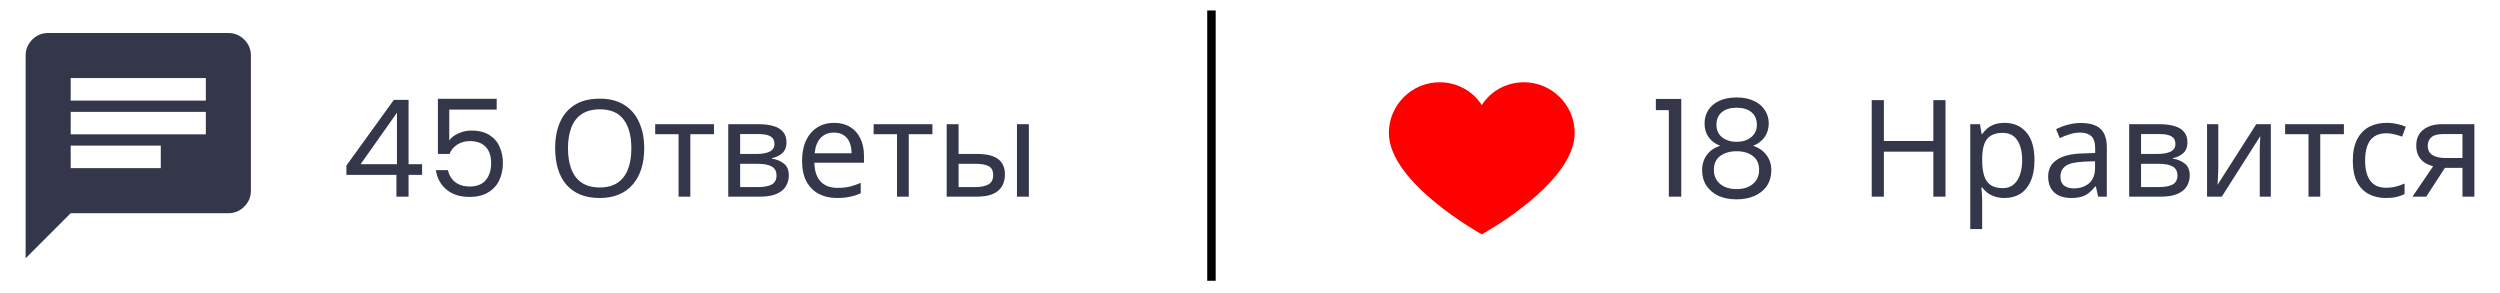
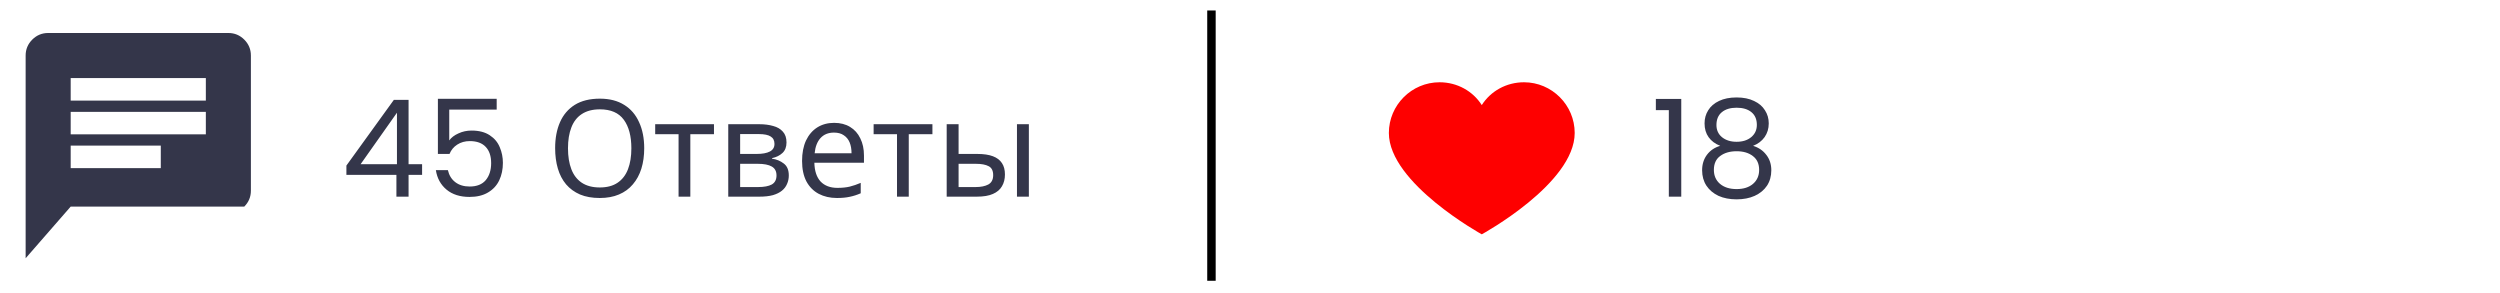
<svg xmlns="http://www.w3.org/2000/svg" width="196" height="23" viewBox="0 0 196 23" fill="none">
-   <path d="M5.542 13.183H12.606V11.417H5.542V13.183ZM5.542 10.534H16.138V8.768H5.542V10.534ZM5.542 7.885H16.138V6.119H5.542V7.885ZM2.01 20.247V4.353C2.01 3.868 2.183 3.452 2.529 3.106C2.875 2.76 3.29 2.587 3.776 2.587H17.904C18.39 2.587 18.805 2.76 19.151 3.106C19.497 3.452 19.67 3.868 19.67 4.353V14.949C19.67 15.435 19.497 15.851 19.151 16.197C18.805 16.543 18.39 16.715 17.904 16.715H5.542L2.01 20.247Z" fill="#34364A" />
+   <path d="M5.542 13.183H12.606V11.417H5.542V13.183ZM5.542 10.534H16.138V8.768H5.542V10.534ZM5.542 7.885H16.138V6.119H5.542V7.885ZM2.01 20.247V4.353C2.01 3.868 2.183 3.452 2.529 3.106C2.875 2.76 3.29 2.587 3.776 2.587H17.904C18.39 2.587 18.805 2.76 19.151 3.106C19.497 3.452 19.67 3.868 19.67 4.353V14.949C19.67 15.435 19.497 15.851 19.151 16.197H5.542L2.01 20.247Z" fill="#34364A" />
  <path d="M27.158 13.711V12.98L30.877 7.831H32.032V12.874H33.092V13.711H32.032V15.418H31.079V13.711H27.158ZM31.121 8.837L28.271 12.874H31.121V8.837ZM38.94 8.594H35.221V11.009C35.383 10.784 35.623 10.6 35.941 10.459C36.259 10.31 36.602 10.236 36.969 10.236C37.556 10.236 38.032 10.36 38.4 10.607C38.767 10.847 39.028 11.161 39.184 11.55C39.346 11.931 39.427 12.338 39.427 12.768C39.427 13.277 39.332 13.733 39.141 14.135C38.951 14.538 38.657 14.856 38.262 15.089C37.873 15.322 37.389 15.439 36.81 15.439C36.069 15.439 35.468 15.248 35.009 14.867C34.55 14.485 34.271 13.976 34.172 13.341H35.115C35.207 13.743 35.401 14.058 35.698 14.284C35.994 14.51 36.369 14.623 36.821 14.623C37.379 14.623 37.799 14.457 38.082 14.125C38.364 13.786 38.506 13.341 38.506 12.79C38.506 12.239 38.364 11.815 38.082 11.518C37.799 11.214 37.382 11.062 36.831 11.062C36.457 11.062 36.129 11.154 35.846 11.338C35.571 11.515 35.369 11.758 35.242 12.069H34.331V7.746H38.94V8.594ZM50.506 11.624C50.506 12.21 50.432 12.744 50.283 13.224C50.135 13.697 49.913 14.107 49.616 14.453C49.326 14.799 48.962 15.064 48.524 15.248C48.093 15.432 47.592 15.523 47.02 15.523C46.426 15.523 45.911 15.432 45.473 15.248C45.035 15.057 44.671 14.792 44.381 14.453C44.092 14.107 43.876 13.694 43.735 13.213C43.594 12.733 43.523 12.2 43.523 11.614C43.523 10.836 43.65 10.158 43.905 9.579C44.159 9 44.544 8.548 45.059 8.223C45.582 7.898 46.239 7.735 47.03 7.735C47.786 7.735 48.422 7.898 48.938 8.223C49.453 8.541 49.842 8.993 50.103 9.579C50.372 10.158 50.506 10.84 50.506 11.624ZM44.53 11.624C44.53 12.26 44.618 12.807 44.795 13.267C44.971 13.726 45.243 14.079 45.611 14.326C45.985 14.573 46.455 14.697 47.02 14.697C47.592 14.697 48.058 14.573 48.419 14.326C48.786 14.079 49.058 13.726 49.234 13.267C49.411 12.807 49.499 12.26 49.499 11.624C49.499 10.671 49.301 9.925 48.906 9.388C48.51 8.844 47.885 8.572 47.03 8.572C46.458 8.572 45.985 8.696 45.611 8.943C45.243 9.183 44.971 9.533 44.795 9.992C44.618 10.444 44.53 10.988 44.53 11.624ZM55.976 10.522H54.122V15.418H53.2V10.522H51.367V9.738H55.976V10.522ZM61.662 11.168C61.662 11.522 61.556 11.797 61.344 11.995C61.132 12.193 60.86 12.327 60.528 12.398V12.44C60.881 12.489 61.188 12.617 61.45 12.822C61.711 13.019 61.842 13.33 61.842 13.754C61.842 13.994 61.796 14.217 61.704 14.421C61.619 14.626 61.485 14.803 61.301 14.951C61.118 15.1 60.881 15.216 60.592 15.301C60.302 15.379 59.952 15.418 59.543 15.418H57.095V9.738H59.532C59.935 9.738 60.295 9.784 60.613 9.876C60.938 9.961 61.192 10.109 61.376 10.321C61.566 10.526 61.662 10.808 61.662 11.168ZM60.878 13.754C60.878 13.429 60.754 13.196 60.507 13.055C60.26 12.913 59.896 12.843 59.415 12.843H58.027V14.665H59.437C59.903 14.665 60.26 14.598 60.507 14.464C60.754 14.323 60.878 14.086 60.878 13.754ZM60.719 11.285C60.719 11.017 60.62 10.822 60.422 10.702C60.231 10.575 59.917 10.511 59.479 10.511H58.027V12.069H59.309C59.769 12.069 60.118 12.006 60.358 11.878C60.599 11.751 60.719 11.553 60.719 11.285ZM65.393 9.632C65.881 9.632 66.298 9.738 66.644 9.95C66.997 10.162 67.265 10.462 67.449 10.851C67.64 11.232 67.735 11.681 67.735 12.196V12.758H63.846C63.861 13.401 64.023 13.892 64.334 14.231C64.652 14.563 65.093 14.729 65.658 14.729C66.019 14.729 66.336 14.697 66.612 14.633C66.894 14.563 67.184 14.464 67.481 14.337V15.153C67.191 15.28 66.905 15.372 66.623 15.428C66.34 15.492 66.004 15.523 65.616 15.523C65.079 15.523 64.602 15.414 64.186 15.195C63.776 14.976 63.454 14.651 63.221 14.22C62.995 13.782 62.882 13.249 62.882 12.62C62.882 11.998 62.985 11.465 63.189 11.02C63.401 10.575 63.694 10.232 64.069 9.992C64.45 9.752 64.892 9.632 65.393 9.632ZM65.383 10.395C64.938 10.395 64.585 10.54 64.323 10.829C64.069 11.112 63.917 11.508 63.868 12.016H66.76C66.76 11.691 66.711 11.409 66.612 11.168C66.513 10.928 66.361 10.741 66.156 10.607C65.959 10.466 65.701 10.395 65.383 10.395ZM73.102 10.522H71.247V15.418H70.325V10.522H68.492V9.738H73.102V10.522ZM74.22 15.418V9.738H75.153V12.069H76.626C77.12 12.069 77.526 12.129 77.844 12.249C78.162 12.369 78.399 12.55 78.554 12.79C78.71 13.023 78.787 13.319 78.787 13.68C78.787 14.033 78.71 14.34 78.554 14.602C78.406 14.863 78.169 15.064 77.844 15.206C77.526 15.347 77.106 15.418 76.583 15.418H74.22ZM76.498 14.665C76.901 14.665 77.23 14.598 77.484 14.464C77.738 14.323 77.865 14.079 77.865 13.733C77.865 13.387 77.749 13.153 77.516 13.033C77.283 12.906 76.947 12.843 76.509 12.843H75.153V14.665H76.498ZM79.73 15.418V9.738H80.663V15.418H79.73Z" fill="#34364A" />
  <path d="M94.978 22.013V0.821" stroke="black" stroke-width="0.662" />
  <path d="M119.483 6.45C118.092 6.45 116.867 7.146 116.171 8.238C115.476 7.146 114.251 6.45 112.86 6.45C110.675 6.45 108.887 8.238 108.887 10.424C108.887 14.364 116.171 18.371 116.171 18.371C116.171 18.371 123.456 14.397 123.456 10.424C123.456 8.238 121.668 6.45 119.483 6.45Z" fill="#FE0000" />
  <path d="M129.819 8.636V7.757H131.811V15.418H130.836V8.636H129.819ZM134.866 11.433C134.47 11.278 134.166 11.052 133.954 10.755C133.743 10.459 133.637 10.098 133.637 9.674C133.637 9.293 133.732 8.95 133.923 8.647C134.113 8.336 134.396 8.092 134.77 7.915C135.152 7.732 135.611 7.64 136.148 7.64C136.685 7.64 137.14 7.732 137.515 7.915C137.896 8.092 138.182 8.336 138.373 8.647C138.571 8.95 138.67 9.293 138.67 9.674C138.67 10.084 138.56 10.444 138.341 10.755C138.122 11.059 137.822 11.285 137.441 11.433C137.878 11.568 138.225 11.804 138.479 12.143C138.74 12.475 138.871 12.878 138.871 13.351C138.871 13.81 138.758 14.213 138.532 14.559C138.306 14.898 137.984 15.163 137.568 15.354C137.158 15.538 136.685 15.629 136.148 15.629C135.611 15.629 135.138 15.538 134.728 15.354C134.325 15.163 134.011 14.898 133.785 14.559C133.559 14.213 133.446 13.81 133.446 13.351C133.446 12.878 133.573 12.472 133.827 12.133C134.082 11.794 134.428 11.56 134.866 11.433ZM137.737 9.791C137.737 9.36 137.596 9.028 137.313 8.795C137.031 8.562 136.642 8.445 136.148 8.445C135.66 8.445 135.275 8.562 134.993 8.795C134.71 9.028 134.569 9.364 134.569 9.802C134.569 10.197 134.714 10.515 135.003 10.755C135.3 10.995 135.682 11.116 136.148 11.116C136.621 11.116 137.003 10.995 137.292 10.755C137.589 10.508 137.737 10.187 137.737 9.791ZM136.148 11.857C135.625 11.857 135.198 11.981 134.866 12.228C134.534 12.468 134.368 12.832 134.368 13.319C134.368 13.772 134.527 14.135 134.844 14.411C135.169 14.686 135.604 14.824 136.148 14.824C136.692 14.824 137.123 14.686 137.441 14.411C137.758 14.135 137.917 13.772 137.917 13.319C137.917 12.846 137.755 12.486 137.43 12.239C137.105 11.984 136.678 11.857 136.148 11.857Z" fill="#34364A" />
-   <path d="M152.528 15.418H151.574V11.889H147.696V15.418H146.743V7.852H147.696V11.052H151.574V7.852H152.528V15.418ZM157.171 9.632C157.871 9.632 158.432 9.876 158.856 10.363C159.287 10.851 159.503 11.585 159.503 12.567C159.503 13.21 159.404 13.754 159.206 14.199C159.015 14.637 158.743 14.969 158.39 15.195C158.044 15.414 157.634 15.523 157.161 15.523C156.871 15.523 156.613 15.485 156.387 15.407C156.161 15.329 155.967 15.23 155.804 15.11C155.649 14.983 155.515 14.845 155.402 14.697H155.338C155.352 14.817 155.367 14.969 155.381 15.153C155.395 15.336 155.402 15.495 155.402 15.629V17.96H154.469V9.738H155.232L155.359 10.511H155.402C155.515 10.349 155.649 10.201 155.804 10.066C155.967 9.932 156.158 9.826 156.377 9.749C156.603 9.671 156.868 9.632 157.171 9.632ZM157.002 10.416C156.62 10.416 156.313 10.49 156.08 10.639C155.847 10.78 155.677 10.995 155.571 11.285C155.465 11.575 155.409 11.942 155.402 12.387V12.567C155.402 13.033 155.451 13.429 155.55 13.754C155.649 14.079 155.815 14.326 156.048 14.496C156.288 14.665 156.613 14.75 157.023 14.75C157.369 14.75 157.652 14.655 157.871 14.464C158.097 14.273 158.263 14.015 158.369 13.69C158.482 13.358 158.538 12.98 158.538 12.557C158.538 11.907 158.411 11.387 158.157 10.999C157.91 10.61 157.525 10.416 157.002 10.416ZM163.139 9.643C163.832 9.643 164.344 9.795 164.676 10.098C165.008 10.402 165.174 10.886 165.174 11.55V15.418H164.496L164.316 14.612H164.273C164.111 14.817 163.941 14.99 163.765 15.131C163.595 15.266 163.397 15.364 163.171 15.428C162.952 15.492 162.684 15.523 162.366 15.523C162.027 15.523 161.72 15.463 161.444 15.343C161.176 15.223 160.964 15.04 160.808 14.792C160.653 14.538 160.575 14.22 160.575 13.839C160.575 13.274 160.798 12.839 161.243 12.535C161.688 12.225 162.373 12.055 163.298 12.027L164.263 11.995V11.656C164.263 11.183 164.16 10.854 163.955 10.671C163.75 10.487 163.461 10.395 163.086 10.395C162.79 10.395 162.507 10.441 162.239 10.533C161.97 10.617 161.72 10.716 161.486 10.829L161.2 10.13C161.448 9.996 161.741 9.883 162.08 9.791C162.419 9.692 162.772 9.643 163.139 9.643ZM163.415 12.673C162.709 12.701 162.218 12.814 161.942 13.012C161.674 13.21 161.539 13.489 161.539 13.849C161.539 14.167 161.635 14.4 161.826 14.549C162.023 14.697 162.274 14.771 162.578 14.771C163.058 14.771 163.457 14.64 163.775 14.379C164.093 14.111 164.252 13.701 164.252 13.15V12.641L163.415 12.673ZM171.495 11.168C171.495 11.522 171.389 11.797 171.177 11.995C170.965 12.193 170.693 12.327 170.361 12.398V12.44C170.714 12.489 171.022 12.617 171.283 12.822C171.544 13.019 171.675 13.33 171.675 13.754C171.675 13.994 171.629 14.217 171.537 14.421C171.453 14.626 171.318 14.803 171.135 14.951C170.951 15.1 170.714 15.216 170.425 15.301C170.135 15.379 169.785 15.418 169.376 15.418H166.928V9.738H169.365C169.768 9.738 170.128 9.784 170.446 9.876C170.771 9.961 171.025 10.109 171.209 10.321C171.4 10.526 171.495 10.808 171.495 11.168ZM170.711 13.754C170.711 13.429 170.587 13.196 170.34 13.055C170.093 12.913 169.729 12.843 169.249 12.843H167.86V14.665H169.27C169.736 14.665 170.093 14.598 170.34 14.464C170.587 14.323 170.711 14.086 170.711 13.754ZM170.552 11.285C170.552 11.017 170.453 10.822 170.255 10.702C170.064 10.575 169.75 10.511 169.312 10.511H167.86V12.069H169.143C169.602 12.069 169.951 12.006 170.192 11.878C170.432 11.751 170.552 11.553 170.552 11.285ZM173.913 13.203C173.913 13.267 173.909 13.358 173.902 13.478C173.902 13.591 173.898 13.715 173.891 13.849C173.884 13.976 173.877 14.1 173.87 14.22C173.863 14.333 173.856 14.425 173.849 14.496L176.89 9.738H178.034V15.418H177.166V12.069C177.166 11.956 177.166 11.808 177.166 11.624C177.173 11.44 177.18 11.26 177.187 11.084C177.194 10.9 177.201 10.762 177.208 10.671L174.188 15.418H173.033V9.738H173.913V13.203ZM183.762 10.522H181.908V15.418H180.986V10.522H179.153V9.738H183.762V10.522ZM187.056 15.523C186.554 15.523 186.106 15.421 185.71 15.216C185.322 15.011 185.014 14.693 184.788 14.262C184.569 13.832 184.46 13.281 184.46 12.61C184.46 11.91 184.576 11.341 184.81 10.904C185.043 10.466 185.357 10.144 185.753 9.939C186.155 9.734 186.611 9.632 187.119 9.632C187.409 9.632 187.688 9.664 187.957 9.727C188.225 9.784 188.444 9.855 188.614 9.939L188.327 10.713C188.158 10.649 187.96 10.589 187.734 10.533C187.508 10.476 187.296 10.448 187.098 10.448C186.717 10.448 186.402 10.529 186.155 10.692C185.908 10.854 185.724 11.094 185.604 11.412C185.484 11.73 185.424 12.126 185.424 12.599C185.424 13.051 185.484 13.436 185.604 13.754C185.724 14.072 185.904 14.312 186.145 14.474C186.385 14.637 186.685 14.718 187.045 14.718C187.356 14.718 187.628 14.686 187.861 14.623C188.101 14.559 188.32 14.482 188.518 14.39V15.216C188.327 15.315 188.116 15.389 187.882 15.439C187.656 15.495 187.381 15.523 187.056 15.523ZM190.218 15.418H189.138L190.759 13.033C190.54 12.977 190.328 12.889 190.123 12.768C189.918 12.641 189.752 12.468 189.625 12.249C189.498 12.023 189.434 11.744 189.434 11.412C189.434 10.868 189.618 10.455 189.985 10.172C190.353 9.883 190.84 9.738 191.448 9.738H193.991V15.418H193.058V13.161H191.681L190.218 15.418ZM190.335 11.423C190.335 11.748 190.455 11.991 190.695 12.154C190.943 12.309 191.285 12.387 191.723 12.387H193.058V10.511H191.543C191.112 10.511 190.801 10.596 190.611 10.766C190.427 10.935 190.335 11.154 190.335 11.423Z" fill="#34364A" />
</svg>